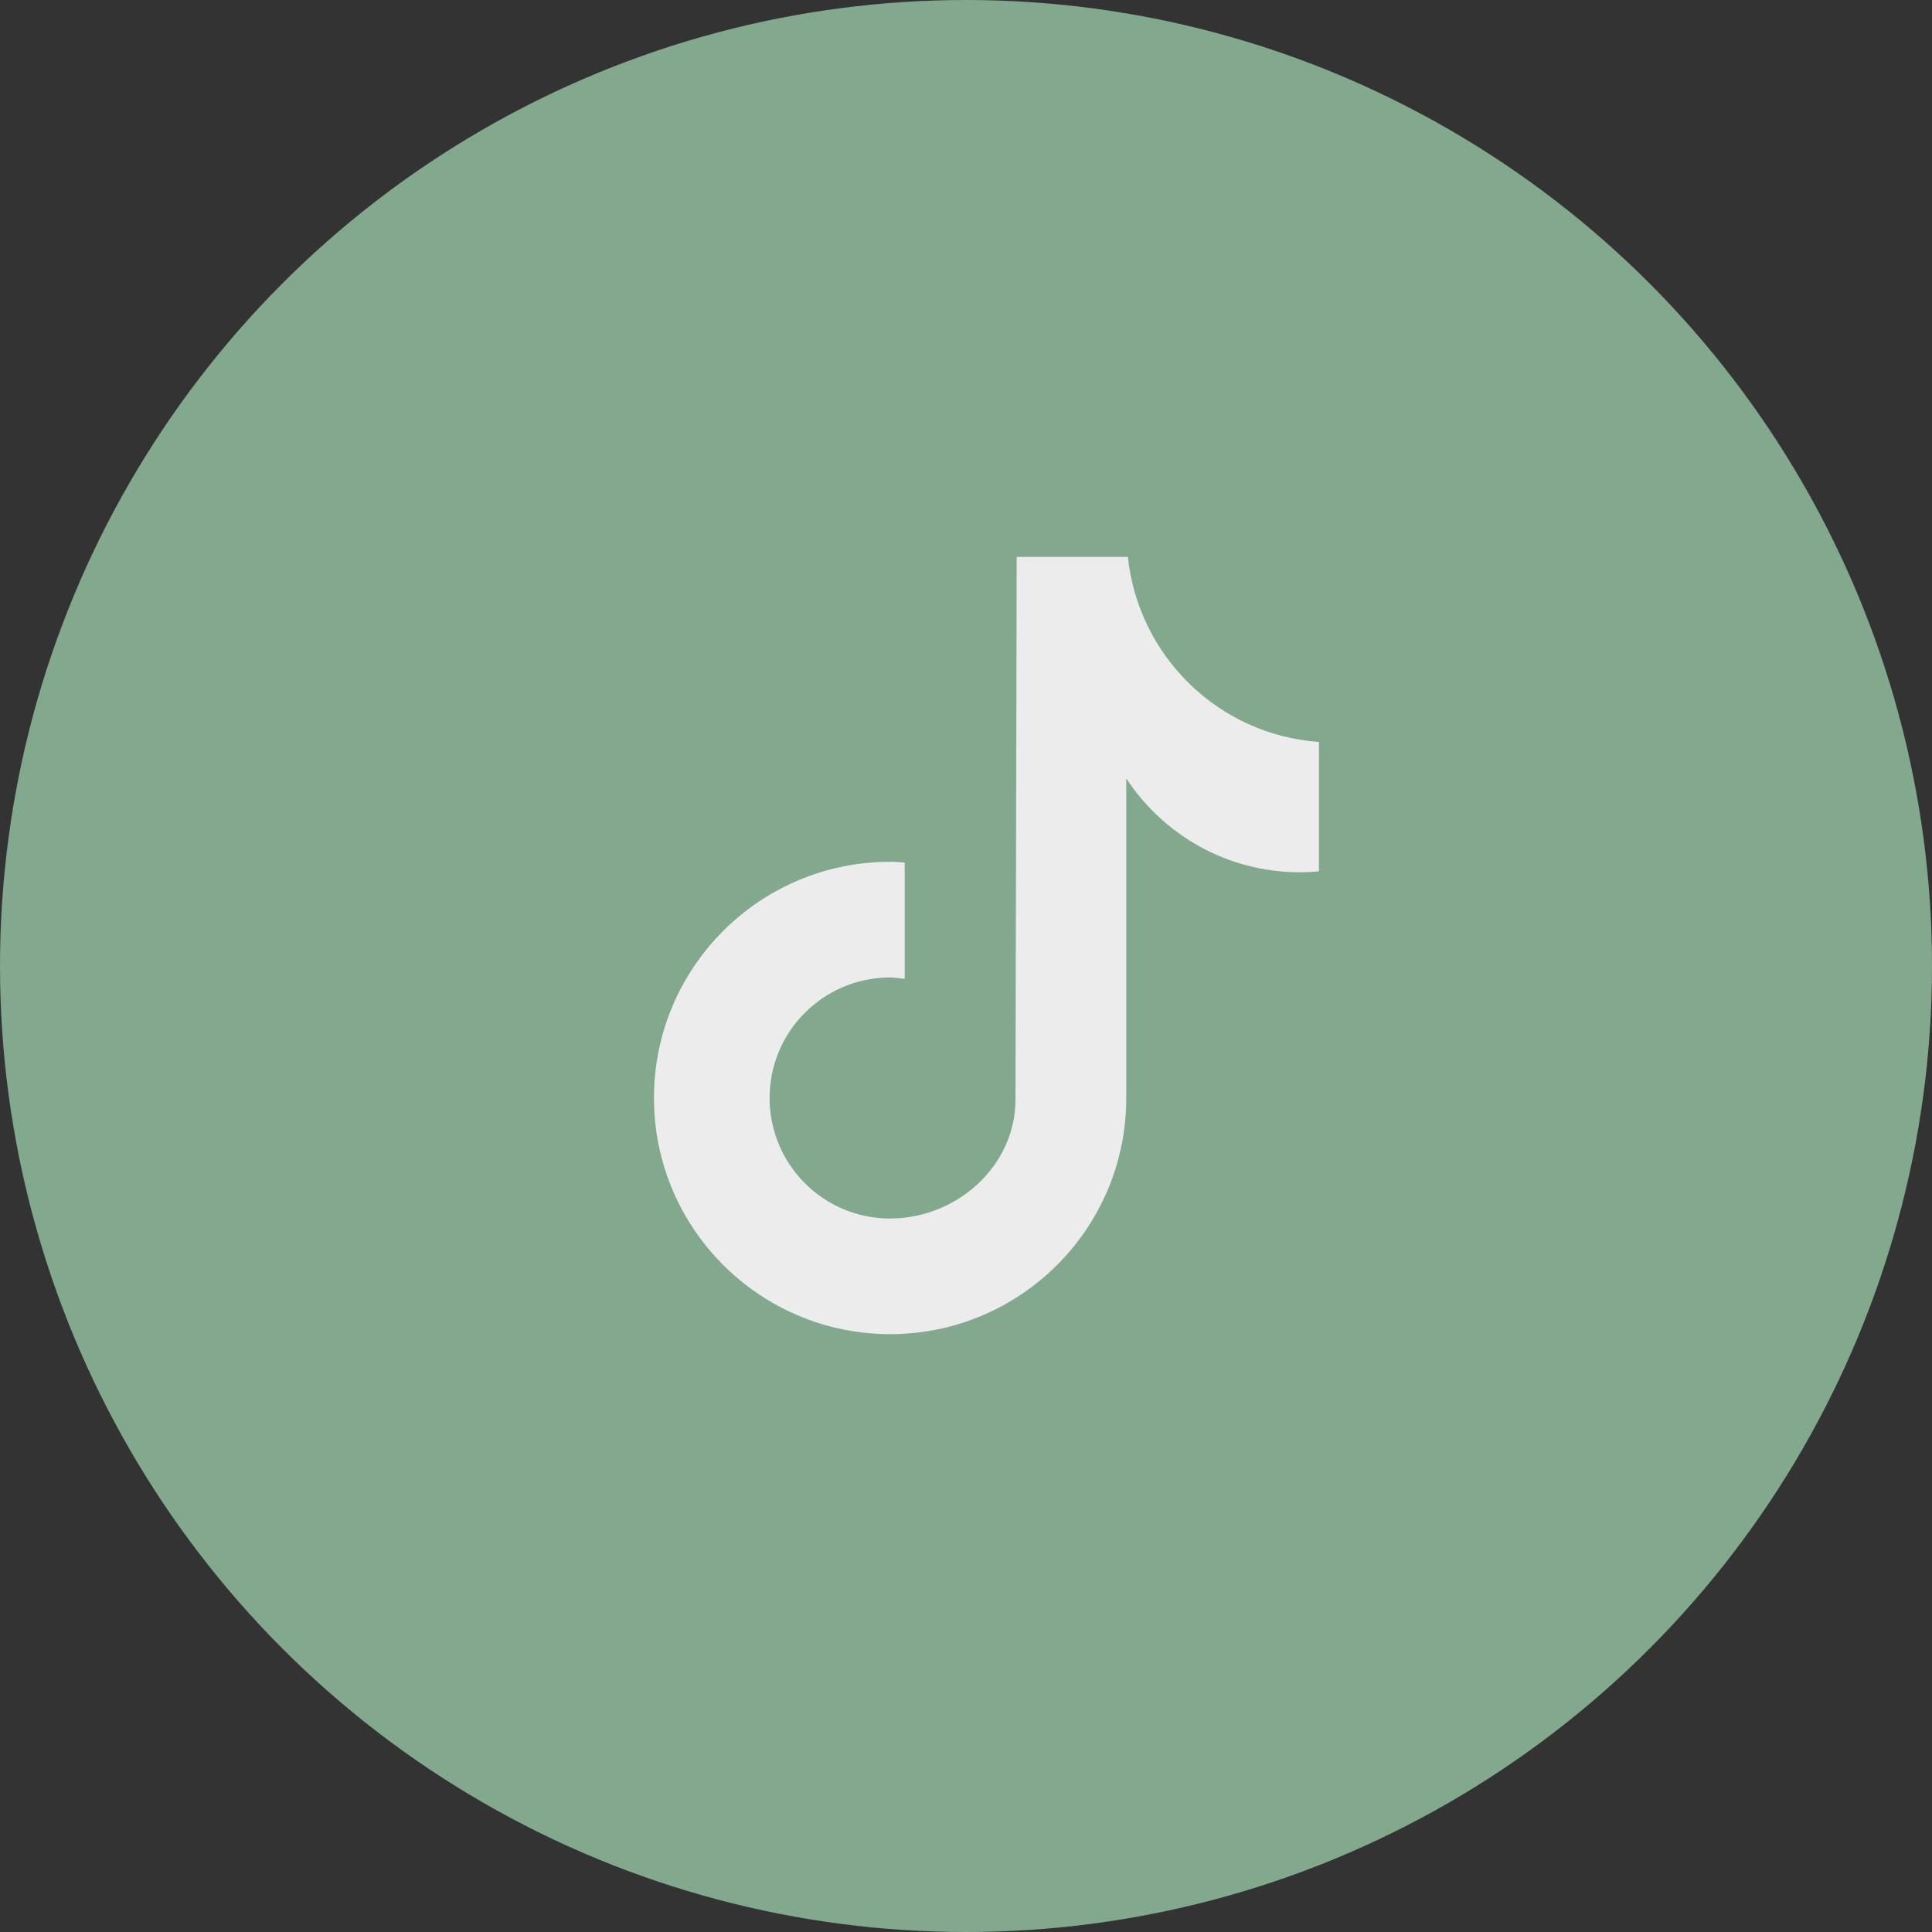
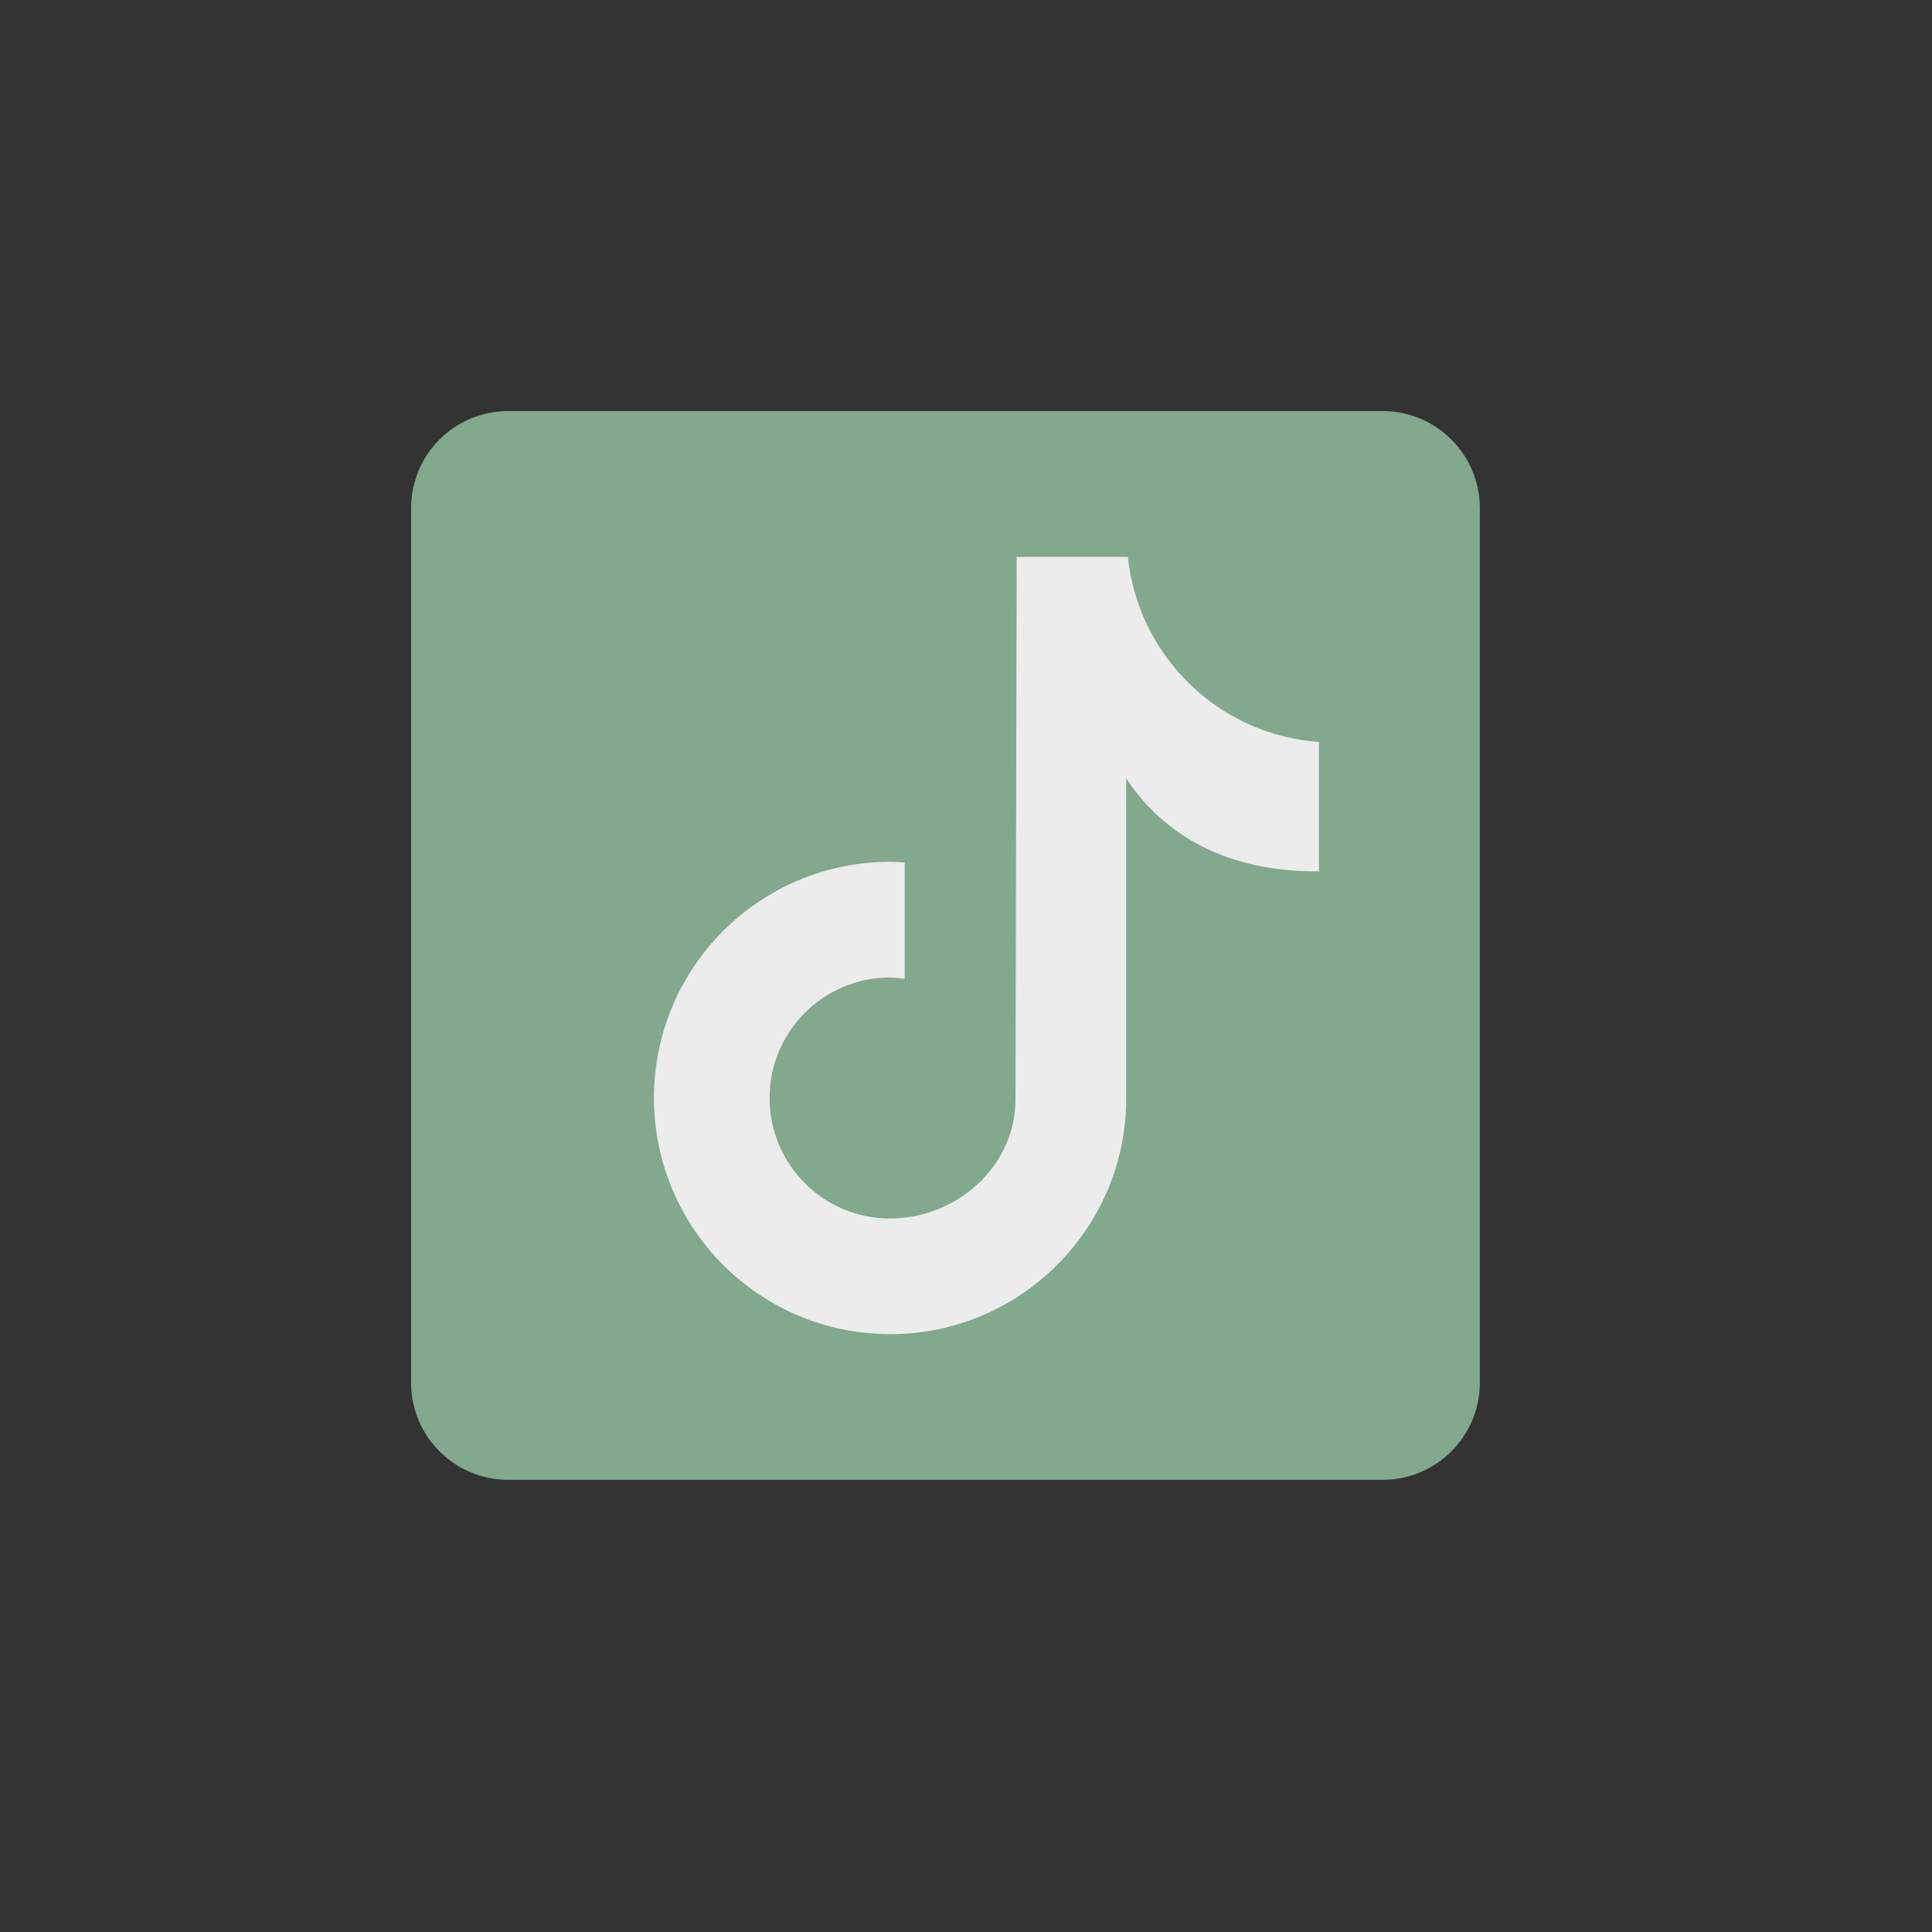
<svg xmlns="http://www.w3.org/2000/svg" width="47" height="47" viewBox="0 0 47 47" fill="none">
  <rect x="0" y="0" width="47" height="47" fill="#333333" stroke="none" />
-   <circle cx="23.5" cy="23.5" r="23.5" fill="#82A88D" />
  <rect x="12" y="11" width="22" height="23" fill="#ECECEC" />
-   <path d="M33.636 10H12.364C11.058 10 10 11.058 10 12.364V33.636C10 34.942 11.058 36 12.364 36H33.636C34.942 36 36 34.942 36 33.636V12.364C36 11.058 34.941 10 33.636 10ZM32.087 21.197C31.933 21.211 31.779 21.22 31.622 21.22C29.856 21.22 28.303 20.312 27.399 18.938C27.399 22.541 27.399 26.642 27.399 26.711C27.399 29.884 24.826 32.456 21.654 32.456C18.482 32.455 15.909 29.882 15.909 26.71C15.909 23.537 18.482 20.965 21.654 20.965C21.774 20.965 21.892 20.976 22.009 20.983V23.814C21.89 23.8 21.776 23.779 21.654 23.779C20.035 23.779 18.722 25.092 18.722 26.711C18.722 28.33 20.034 29.643 21.654 29.643C23.274 29.643 24.704 28.367 24.704 26.747C24.704 26.683 24.733 13.547 24.733 13.547H27.438C27.692 15.966 29.645 17.876 32.087 18.05V21.197Z" fill="#82A88D" />
+   <path d="M33.636 10H12.364C11.058 10 10 11.058 10 12.364V33.636C10 34.942 11.058 36 12.364 36H33.636C34.942 36 36 34.942 36 33.636V12.364C36 11.058 34.941 10 33.636 10ZM32.087 21.197C29.856 21.22 28.303 20.312 27.399 18.938C27.399 22.541 27.399 26.642 27.399 26.711C27.399 29.884 24.826 32.456 21.654 32.456C18.482 32.455 15.909 29.882 15.909 26.71C15.909 23.537 18.482 20.965 21.654 20.965C21.774 20.965 21.892 20.976 22.009 20.983V23.814C21.89 23.8 21.776 23.779 21.654 23.779C20.035 23.779 18.722 25.092 18.722 26.711C18.722 28.33 20.034 29.643 21.654 29.643C23.274 29.643 24.704 28.367 24.704 26.747C24.704 26.683 24.733 13.547 24.733 13.547H27.438C27.692 15.966 29.645 17.876 32.087 18.05V21.197Z" fill="#82A88D" />
</svg>